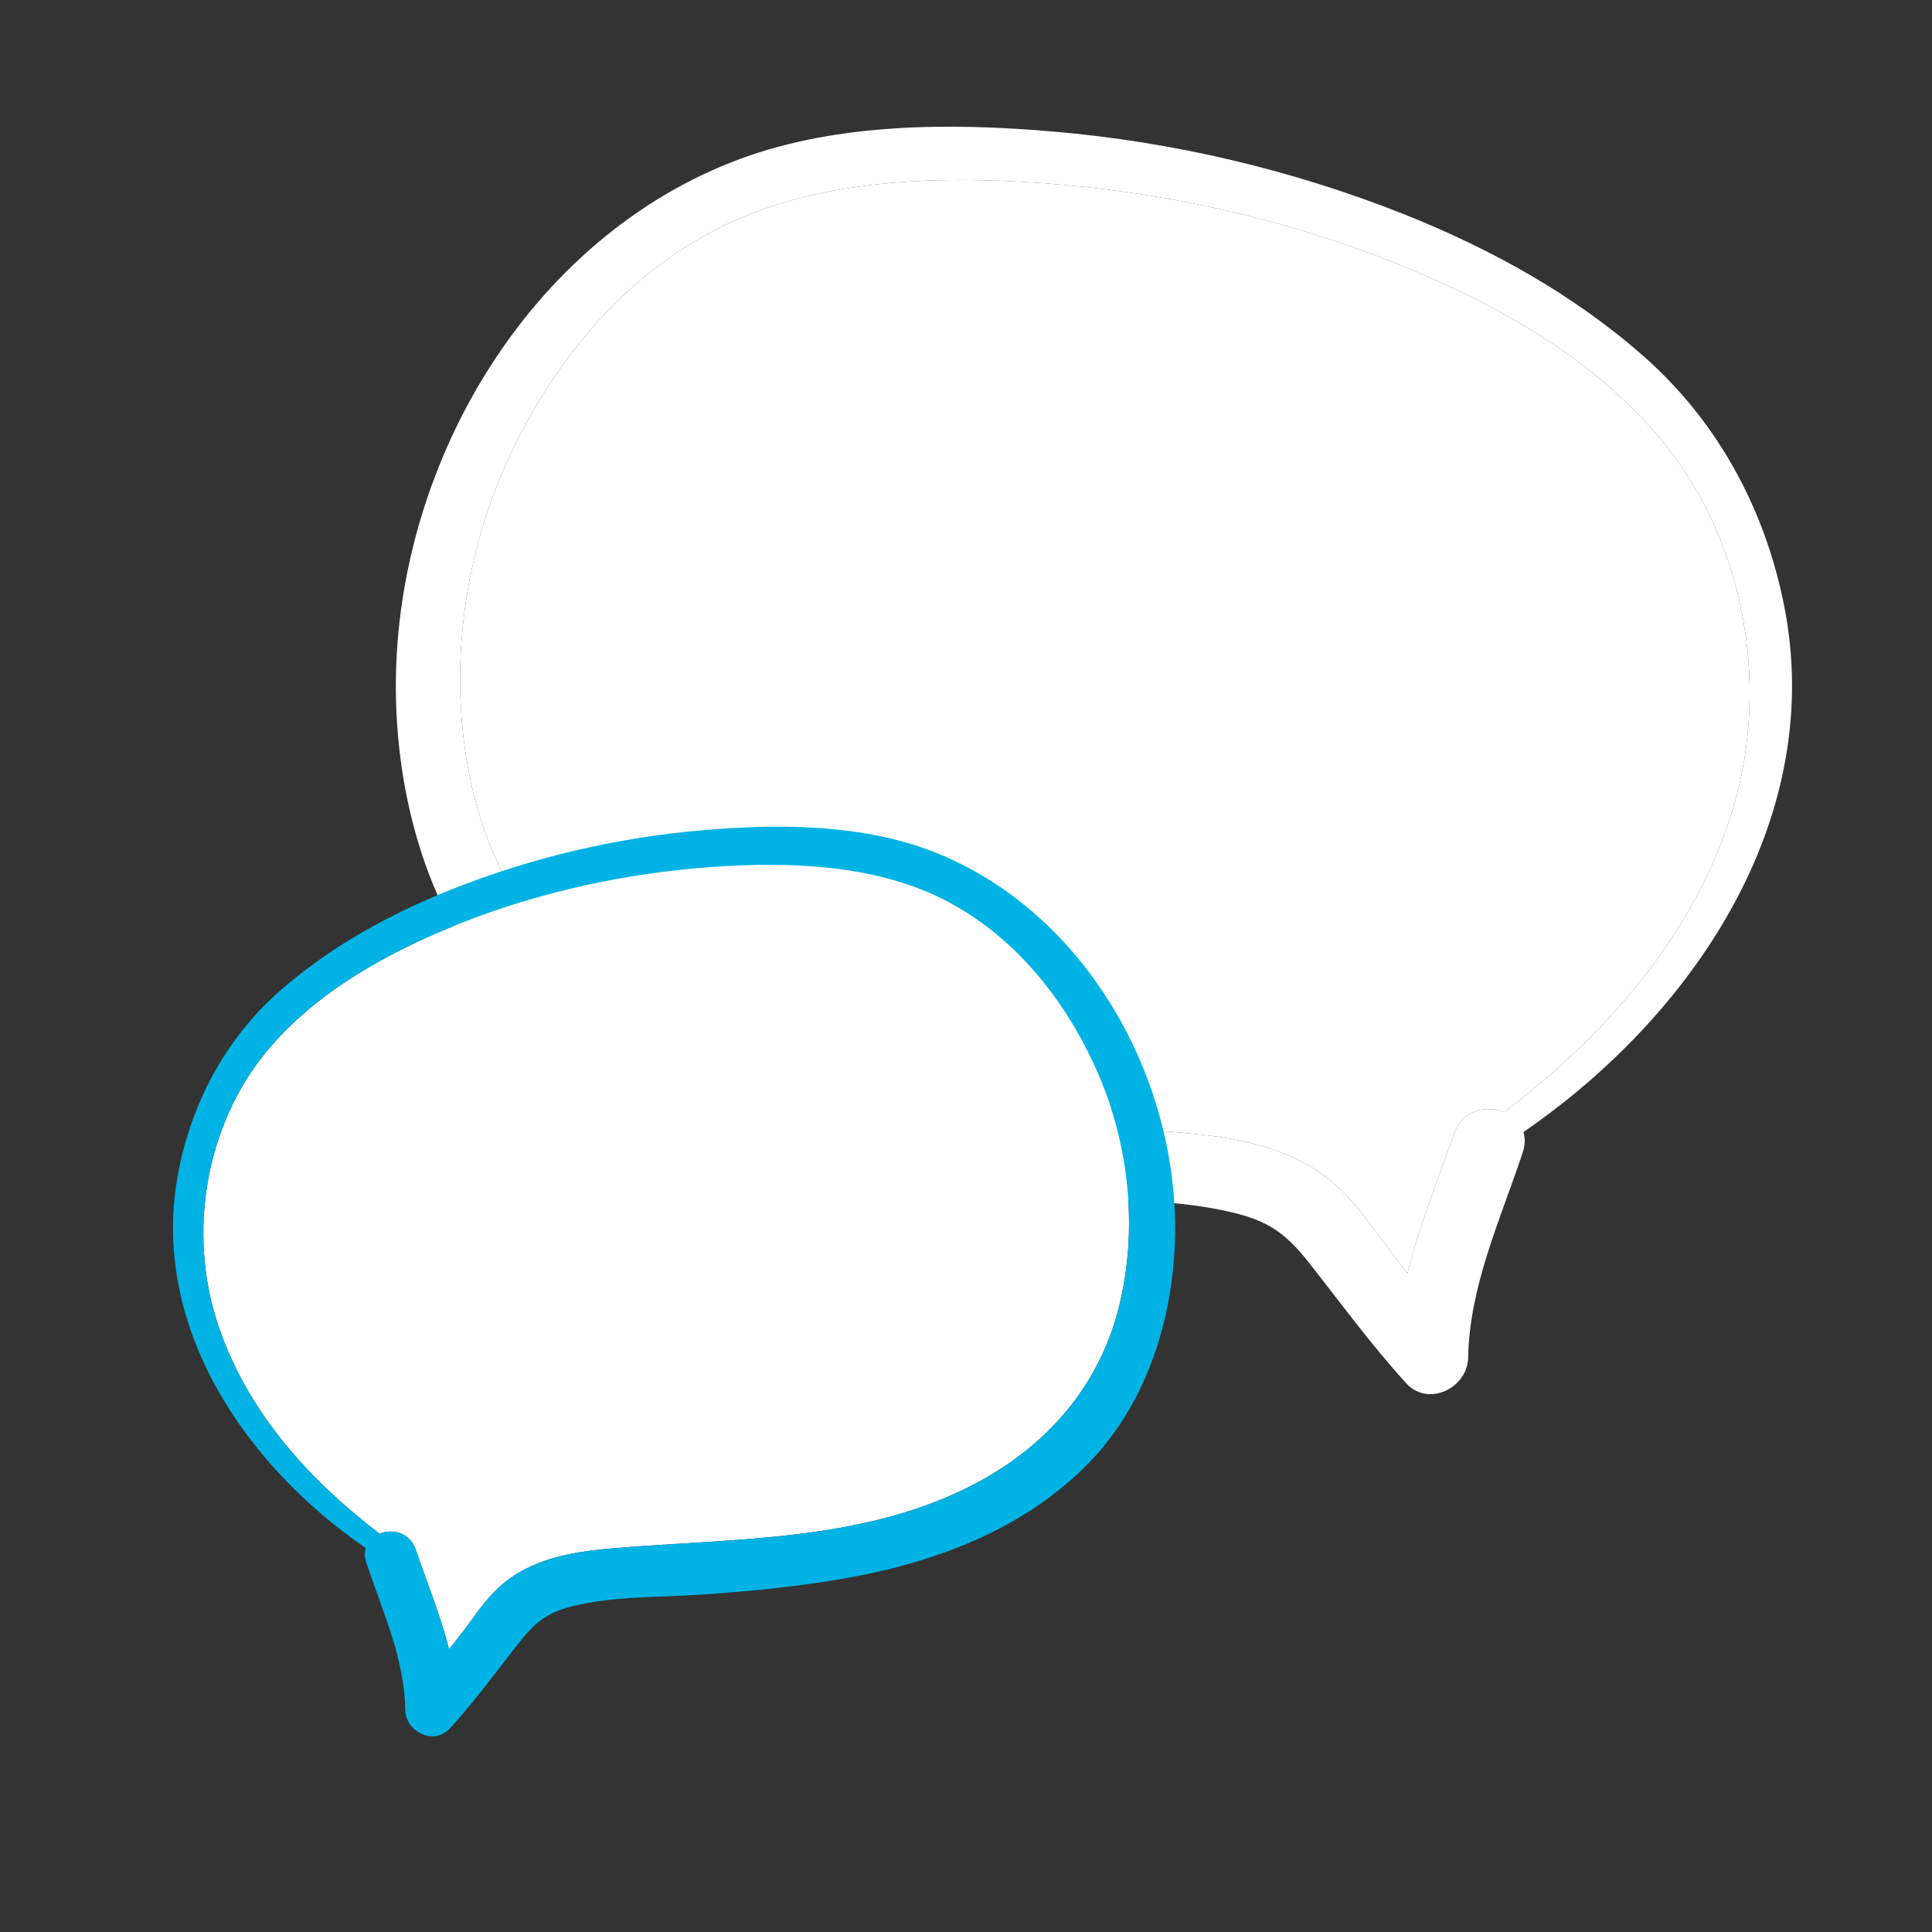
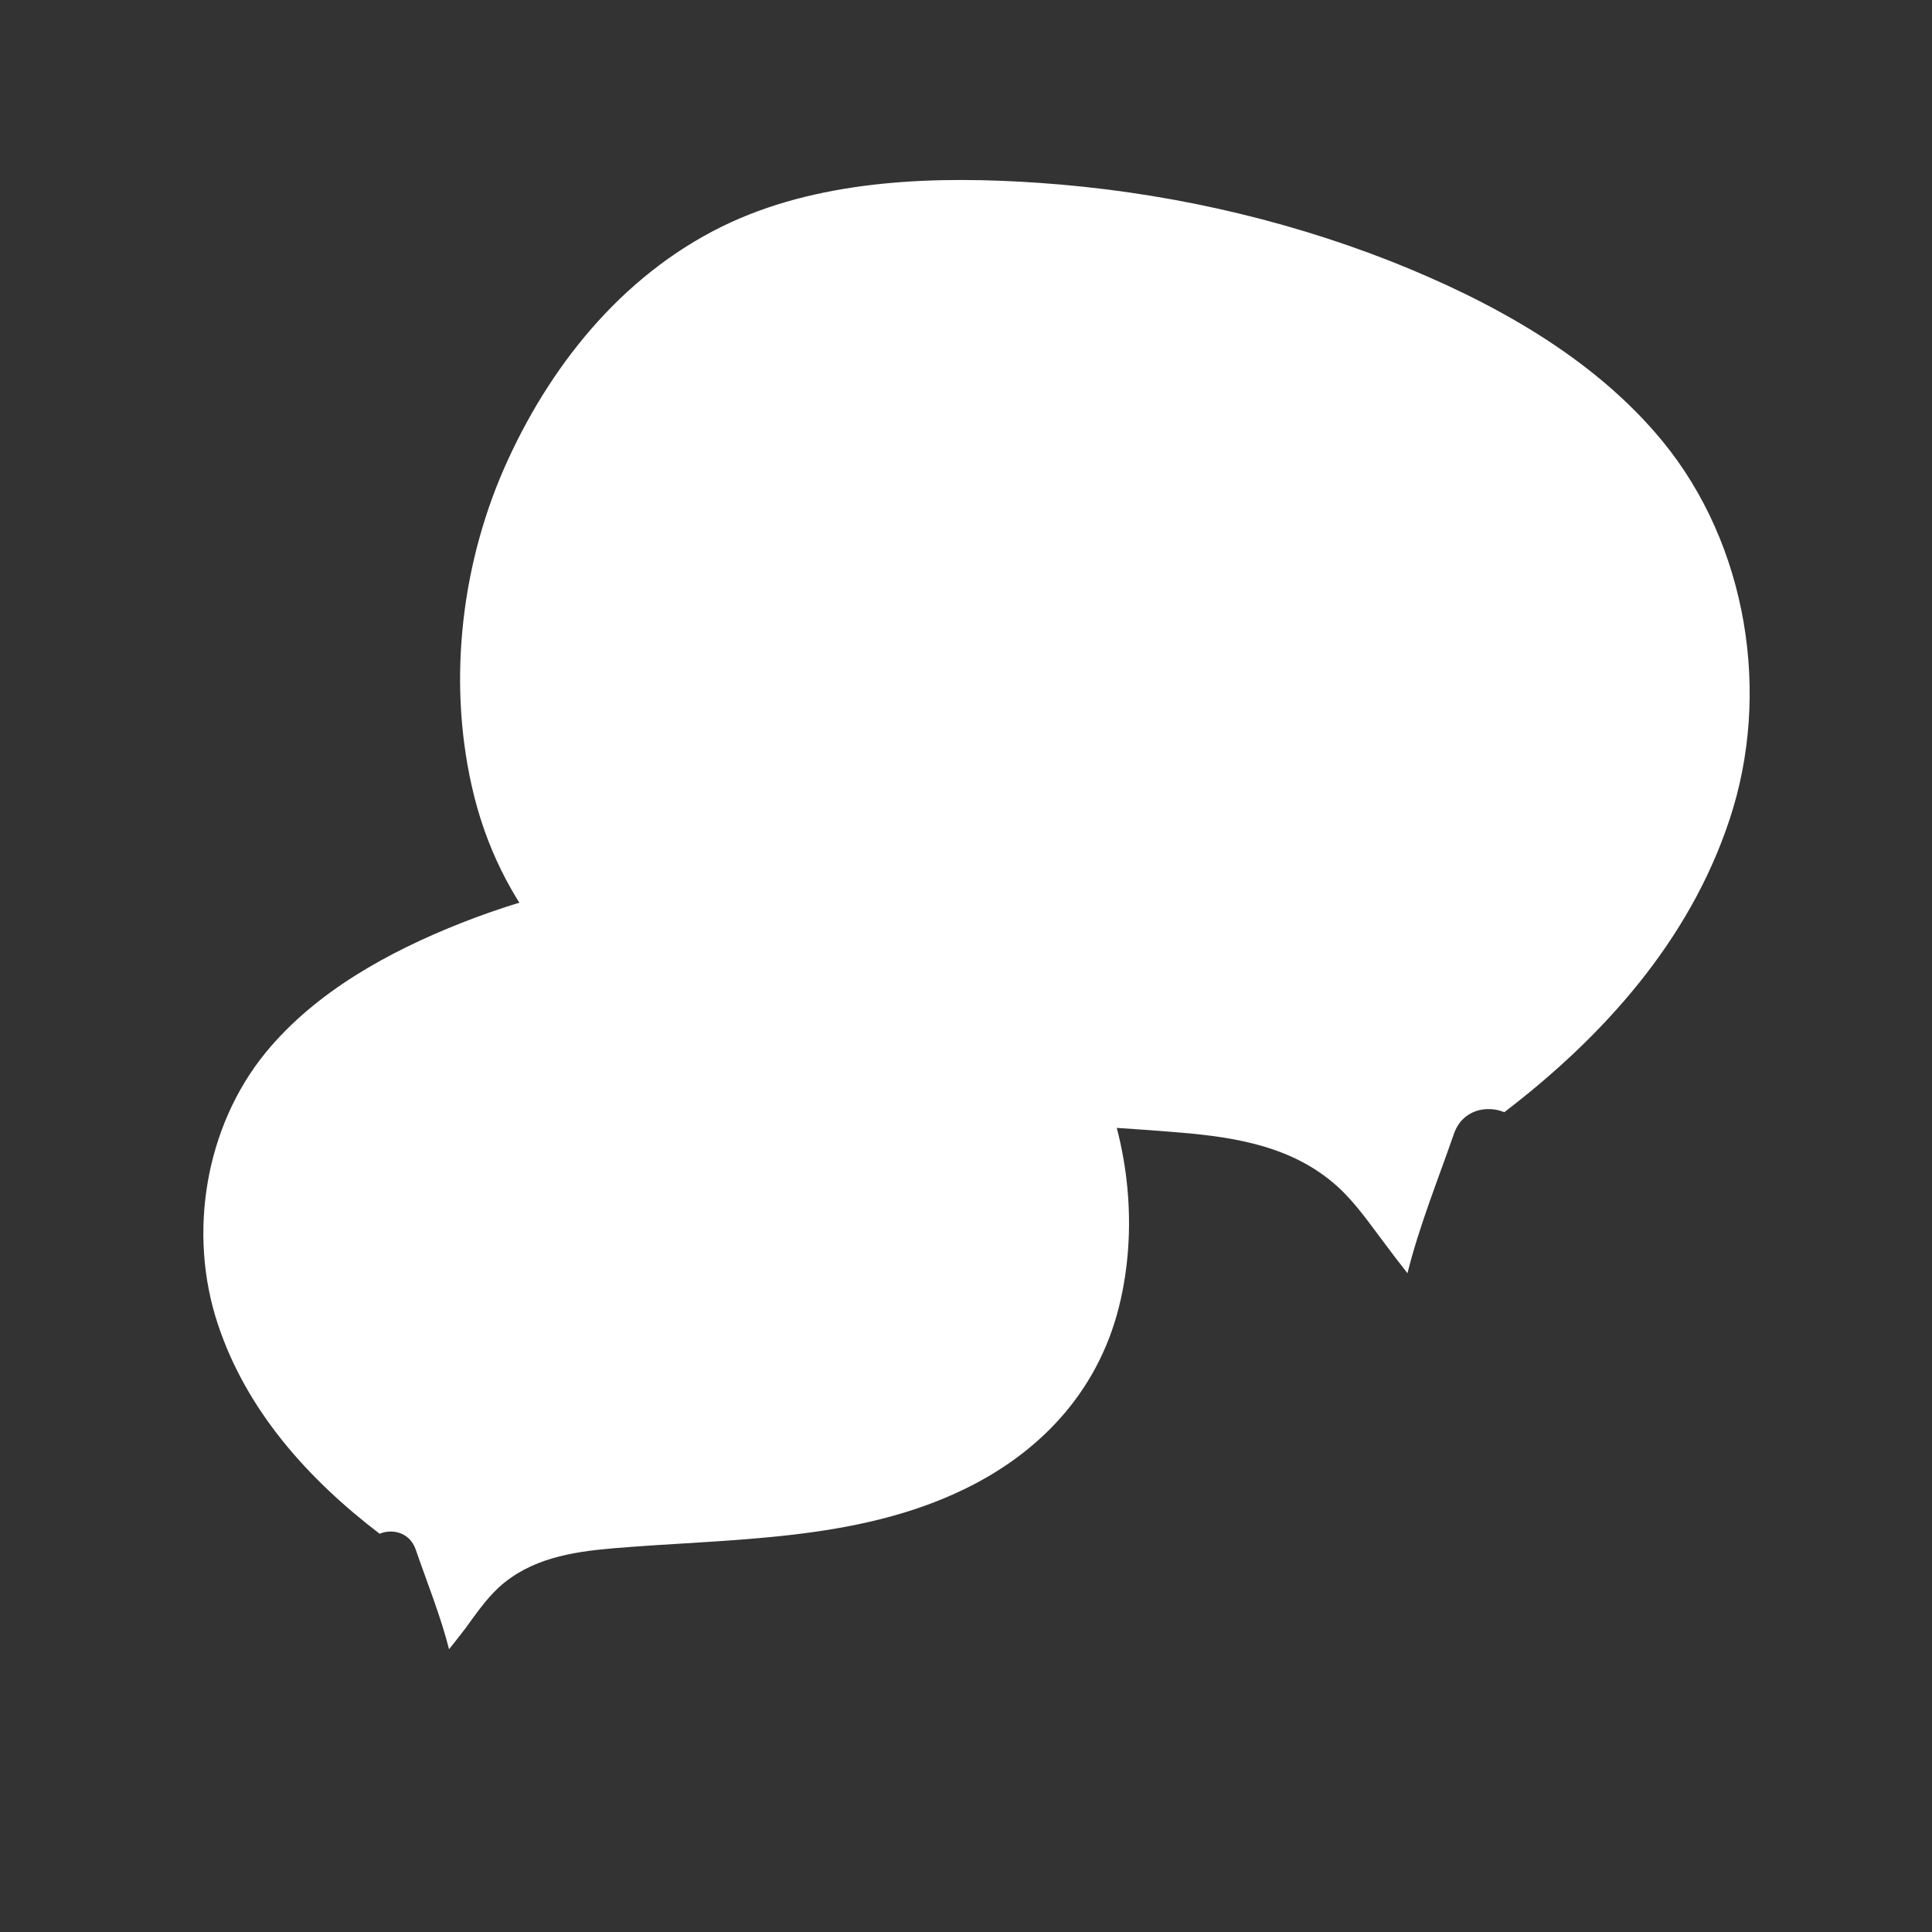
<svg xmlns="http://www.w3.org/2000/svg" width="40" zoomAndPan="magnify" viewBox="0 0 30 30" height="40" preserveAspectRatio="xMidYMid meet" version="1.0">
  <rect x="0" y="0" width="30" height="30" fill="#333333" stroke="none" />
  <defs>
    <clipPath id="3778b1ac70">
      <path d="M 6.09 1.895 L 28 1.895 L 28 22 L 6.09 22 Z M 6.09 1.895 " clip-rule="nonzero" />
    </clipPath>
    <clipPath id="61e96e5f94">
-       <path d="M 2.34 12.781 L 18.309 12.781 L 18.309 27 L 2.34 27 Z M 2.34 12.781 " clip-rule="nonzero" />
-     </clipPath>
+       </clipPath>
  </defs>
  <path fill="#ffffff" d="M 23.359 17.27 C 23.082 17.156 22.707 17.234 22.578 17.602 C 22.324 18.332 22.039 19.035 21.855 19.77 C 21.734 19.617 21.617 19.465 21.504 19.312 C 21.273 19.008 21.051 18.68 20.77 18.426 C 20.09 17.809 19.207 17.66 18.32 17.586 C 15.766 17.367 13.047 17.449 10.684 16.297 C 8.969 15.457 7.742 14.082 7.324 12.199 C 6.949 10.527 7.172 8.695 7.887 7.141 C 8.605 5.574 9.762 4.18 11.355 3.449 C 12.82 2.781 14.562 2.73 16.141 2.84 C 18.004 2.969 19.863 3.375 21.602 4.059 C 23.156 4.676 24.738 5.539 25.816 6.852 C 27.133 8.457 27.508 10.773 26.855 12.73 C 26.234 14.605 24.902 16.09 23.359 17.27 " fill-opacity="1" fill-rule="nonzero" />
  <g clip-path="url(#3778b1ac70)">
-     <path fill="#ffffff" d="M 25.816 6.852 C 24.738 5.539 23.156 4.676 21.602 4.059 C 19.863 3.375 18.004 2.969 16.141 2.84 C 14.562 2.73 12.82 2.781 11.355 3.449 C 9.762 4.18 8.605 5.574 7.887 7.141 C 7.172 8.695 6.949 10.527 7.324 12.199 C 7.742 14.082 8.969 15.457 10.684 16.297 C 13.047 17.449 15.766 17.367 18.32 17.586 C 19.207 17.66 20.09 17.809 20.77 18.426 C 21.051 18.68 21.273 19.008 21.504 19.312 C 21.617 19.465 21.734 19.617 21.855 19.77 C 22.039 19.035 22.324 18.332 22.578 17.602 C 22.707 17.234 23.082 17.156 23.359 17.27 C 24.902 16.09 26.234 14.605 26.855 12.73 C 27.508 10.773 27.133 8.457 25.816 6.852 Z M 23.656 17.578 C 23.684 17.668 23.684 17.777 23.645 17.895 C 23.297 18.941 22.82 19.961 22.797 21.082 C 22.789 21.551 22.18 21.855 21.836 21.48 C 21.289 20.879 20.805 20.215 20.309 19.586 C 19.957 19.145 19.684 18.957 19.141 18.828 C 18.266 18.617 17.328 18.645 16.434 18.586 C 15.418 18.523 14.406 18.422 13.402 18.254 C 11.402 17.918 9.406 17.188 7.977 15.695 C 6.73 14.398 6.176 12.562 6.148 10.793 C 6.09 7.312 8.168 3.695 11.5 2.465 C 13.016 1.906 14.77 1.906 16.359 2.043 C 18.219 2.203 20.066 2.637 21.805 3.328 C 23.156 3.867 24.445 4.578 25.539 5.547 C 26.711 6.586 27.449 7.988 27.727 9.527 C 28.309 12.789 26.262 15.789 23.656 17.578 " fill-opacity="1" fill-rule="nonzero" />
-   </g>
+     </g>
  <path fill="#ffffff" d="M 5.895 23.816 C 6.09 23.734 6.359 23.793 6.453 24.055 C 6.633 24.578 6.84 25.086 6.973 25.609 C 7.059 25.504 7.141 25.395 7.227 25.285 C 7.387 25.066 7.547 24.832 7.75 24.645 C 8.238 24.203 8.871 24.098 9.508 24.043 C 11.34 23.887 13.293 23.945 14.988 23.117 C 16.219 22.516 17.102 21.527 17.402 20.18 C 17.672 18.977 17.512 17.664 16.996 16.547 C 16.48 15.422 15.648 14.422 14.508 13.898 C 13.457 13.418 12.207 13.383 11.074 13.461 C 9.734 13.555 8.398 13.844 7.152 14.336 C 6.039 14.777 4.902 15.398 4.129 16.34 C 3.184 17.492 2.914 19.156 3.383 20.562 C 3.828 21.906 4.785 22.969 5.895 23.816 " fill-opacity="1" fill-rule="nonzero" />
  <g clip-path="url(#61e96e5f94)">
    <path fill="#00b3e4" d="M 4.129 16.34 C 4.902 15.398 6.039 14.777 7.152 14.336 C 8.398 13.844 9.734 13.555 11.074 13.461 C 12.207 13.383 13.457 13.418 14.508 13.898 C 15.648 14.422 16.48 15.422 16.996 16.547 C 17.512 17.664 17.672 18.977 17.402 20.18 C 17.102 21.527 16.219 22.516 14.988 23.117 C 13.293 23.945 11.34 23.887 9.508 24.043 C 8.871 24.098 8.238 24.203 7.75 24.645 C 7.547 24.832 7.387 25.066 7.227 25.285 C 7.141 25.395 7.059 25.504 6.973 25.609 C 6.84 25.086 6.633 24.578 6.453 24.055 C 6.359 23.793 6.09 23.734 5.895 23.816 C 4.785 22.969 3.828 21.906 3.383 20.562 C 2.914 19.156 3.184 17.492 4.129 16.34 Z M 5.68 24.039 C 5.66 24.105 5.66 24.18 5.688 24.266 C 5.938 25.016 6.281 25.75 6.293 26.555 C 6.301 26.891 6.738 27.109 6.984 26.84 C 7.379 26.41 7.723 25.93 8.082 25.48 C 8.332 25.164 8.531 25.027 8.918 24.934 C 9.547 24.785 10.219 24.805 10.863 24.762 C 11.59 24.715 12.316 24.645 13.039 24.523 C 14.473 24.281 15.906 23.762 16.934 22.688 C 17.824 21.754 18.227 20.438 18.246 19.168 C 18.285 16.668 16.797 14.074 14.402 13.191 C 13.316 12.793 12.055 12.793 10.918 12.891 C 9.578 13.004 8.254 13.316 7.008 13.812 C 6.039 14.199 5.113 14.707 4.328 15.402 C 3.488 16.148 2.957 17.156 2.758 18.262 C 2.34 20.602 3.809 22.754 5.68 24.039 " fill-opacity="1" fill-rule="nonzero" />
  </g>
</svg>